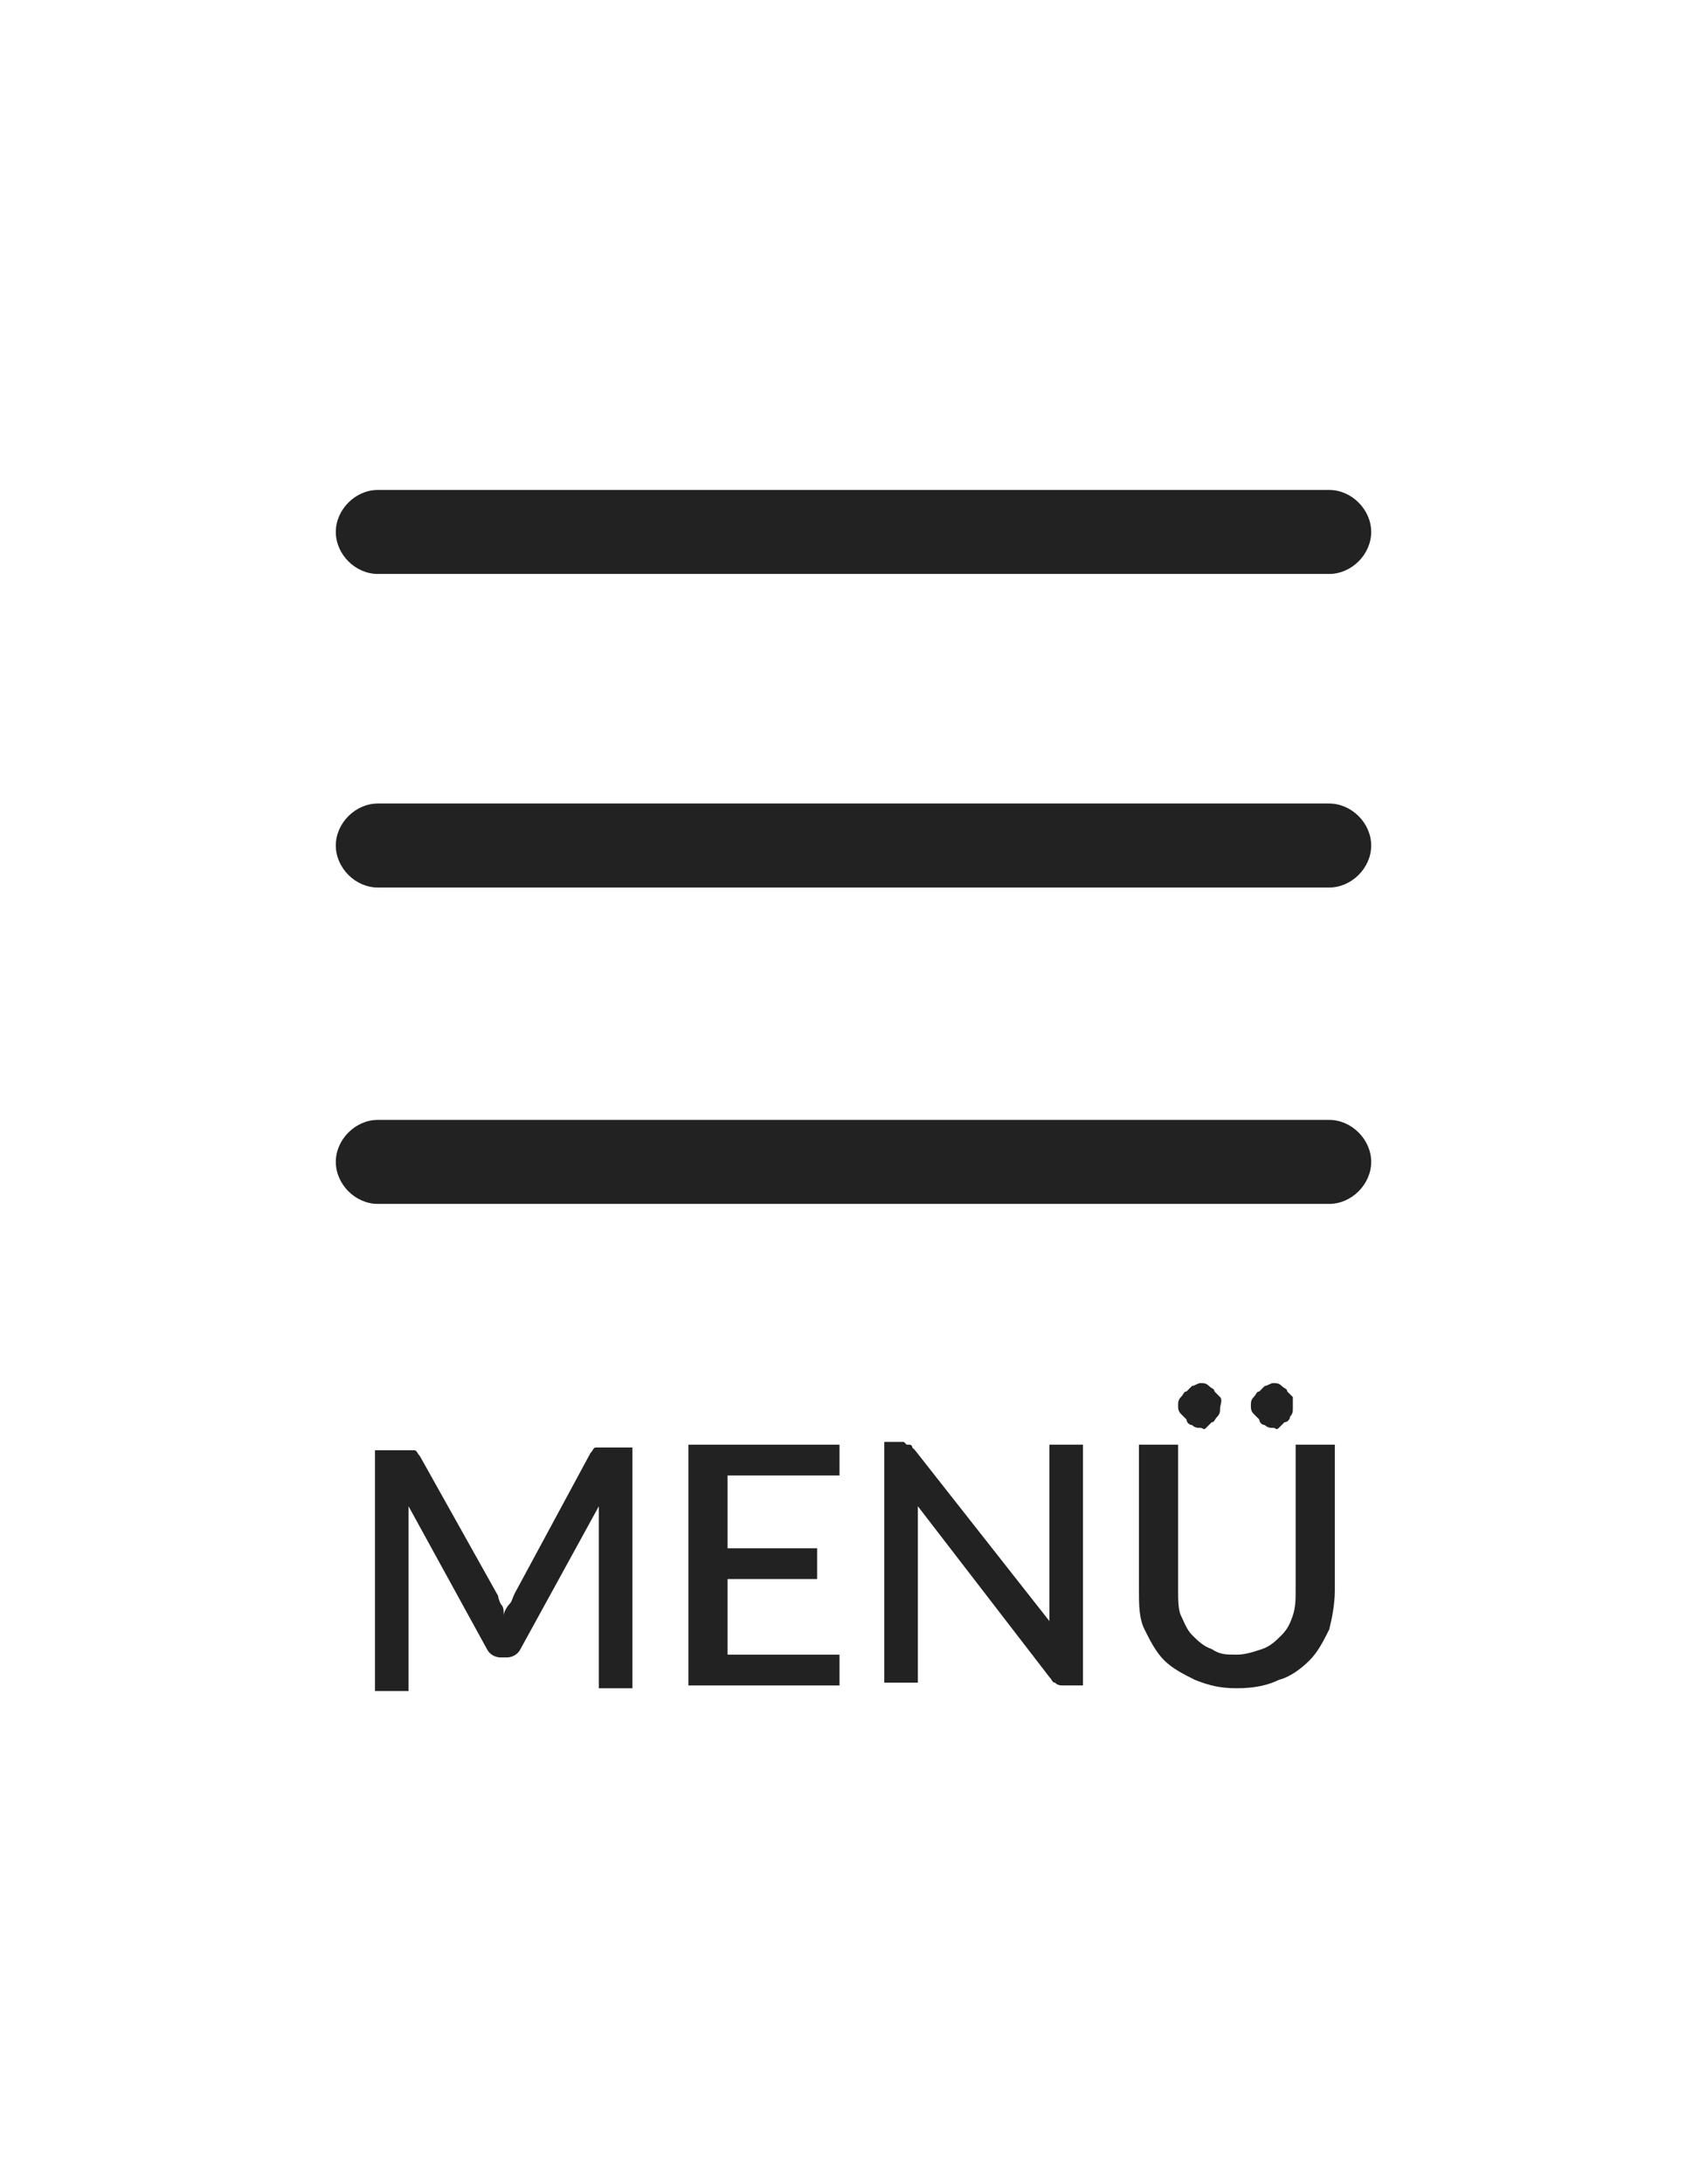
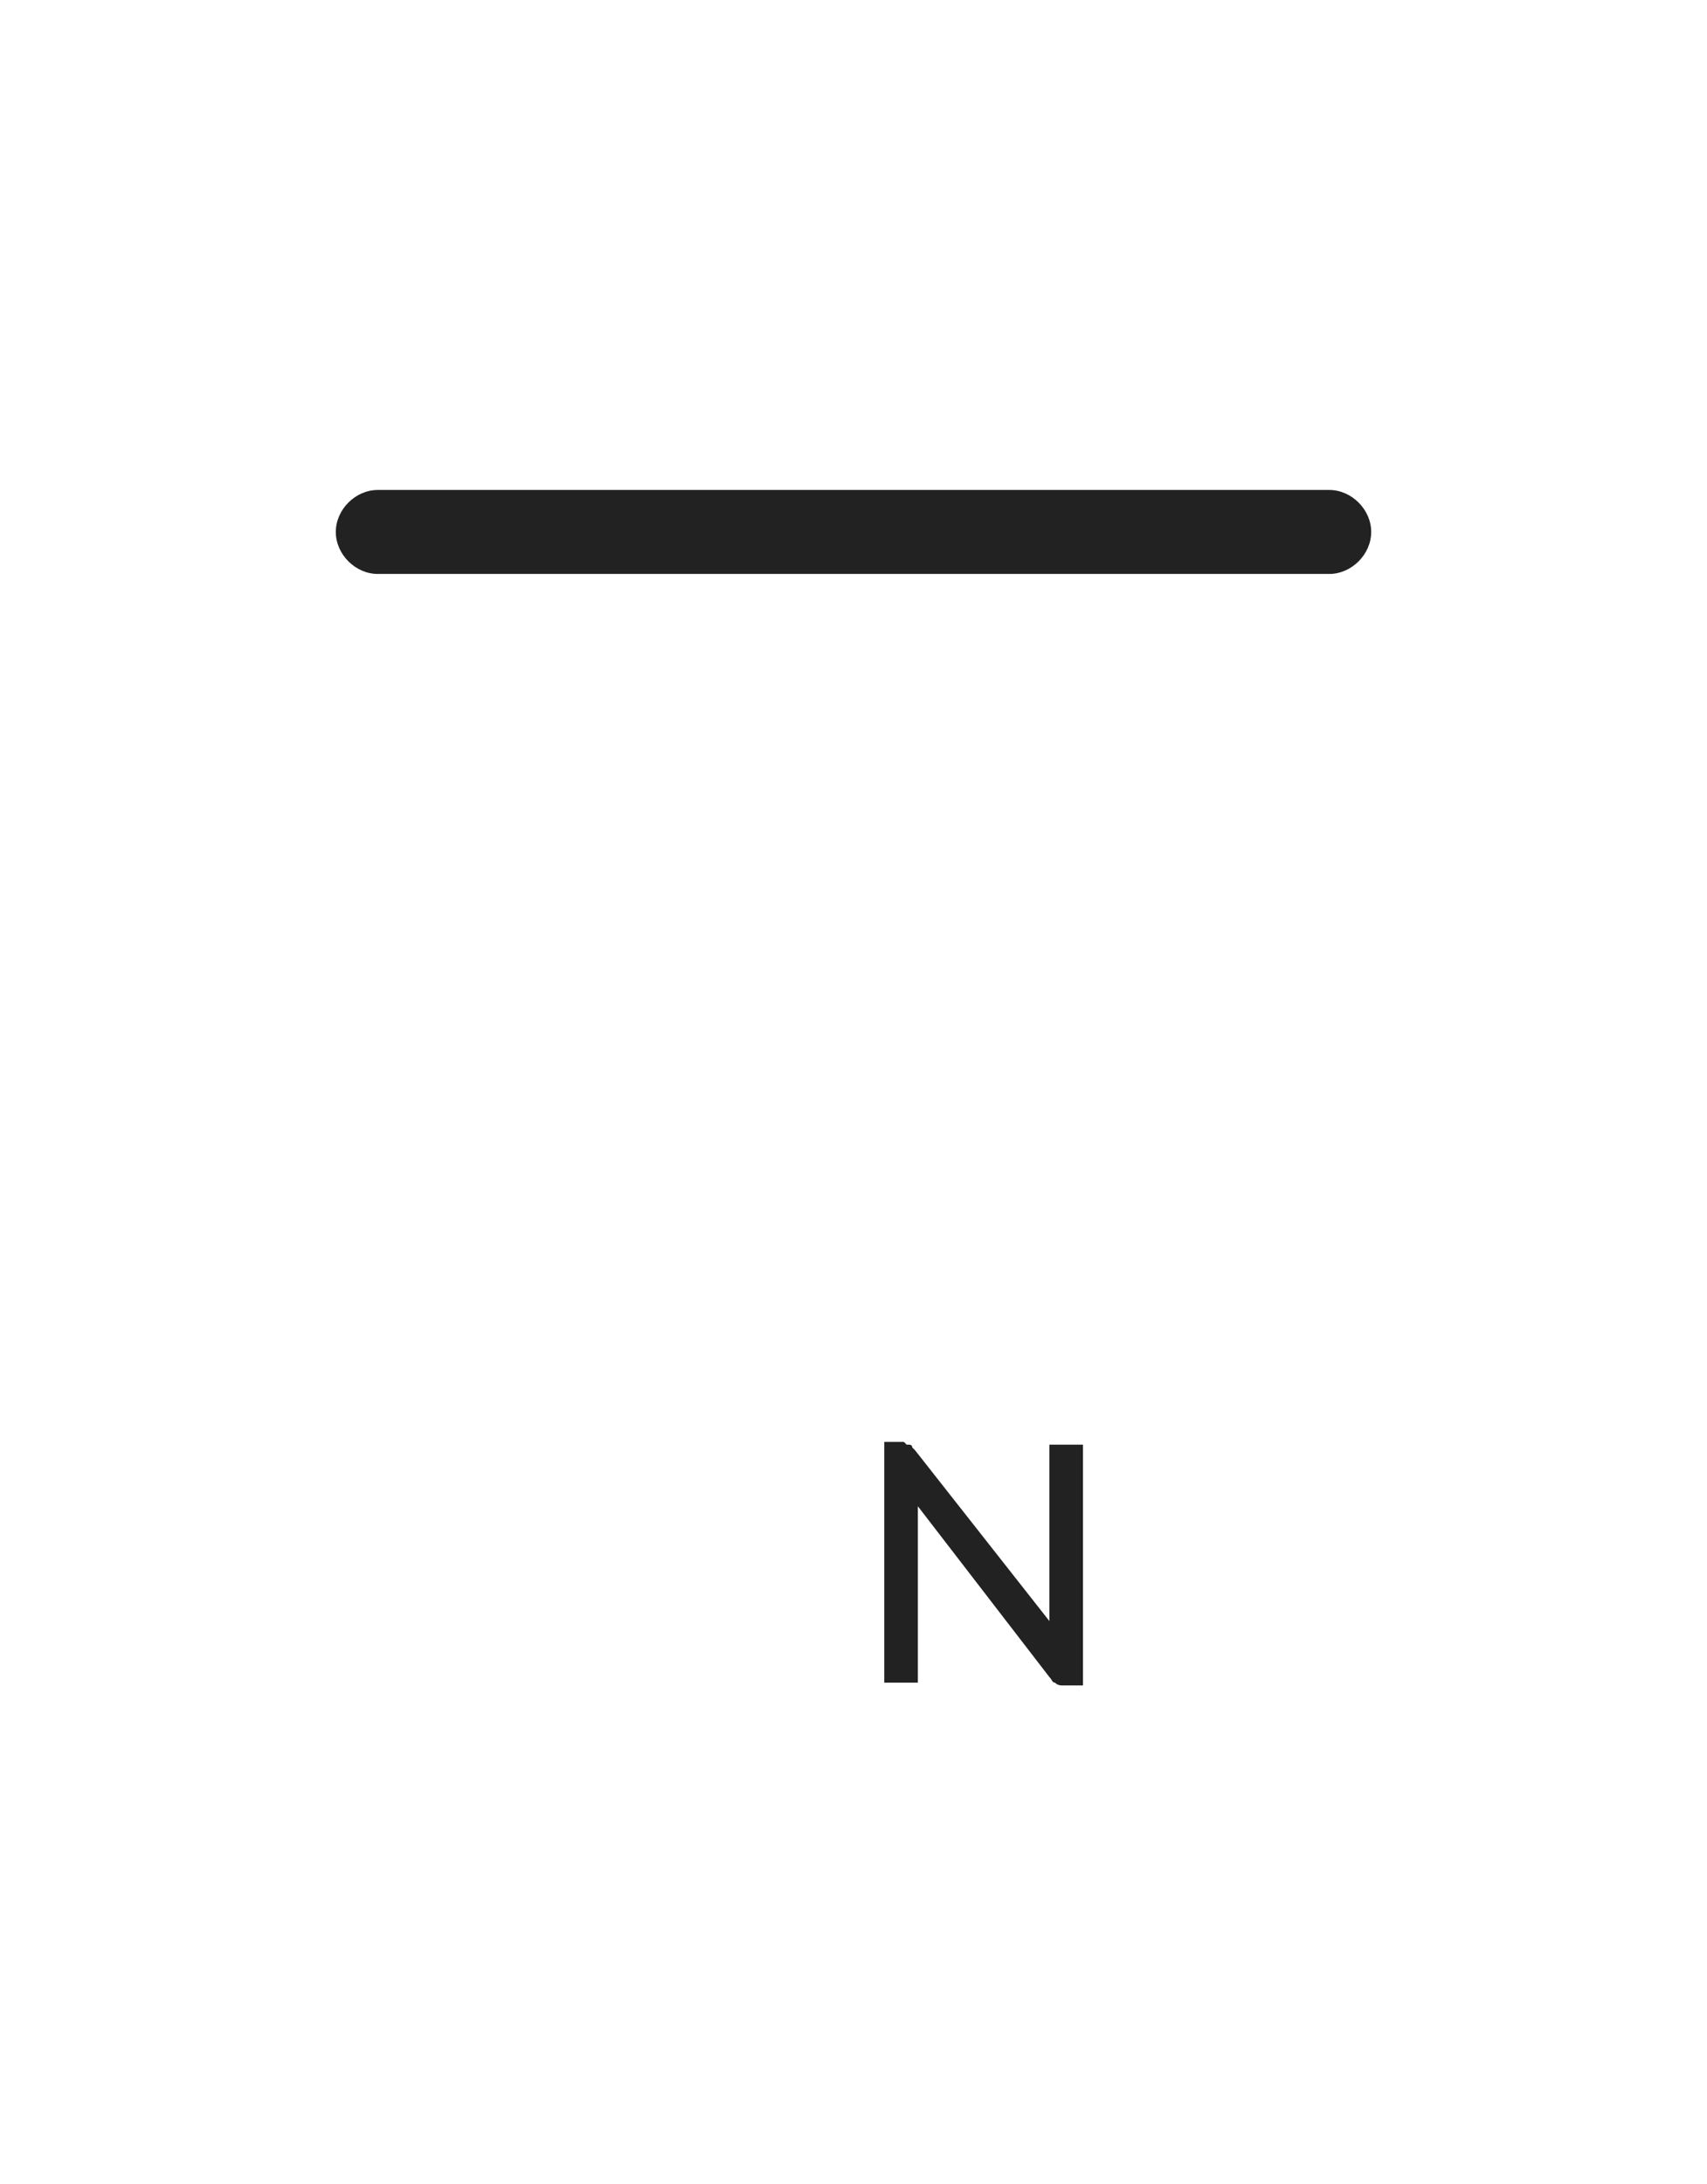
<svg xmlns="http://www.w3.org/2000/svg" version="1.1" id="Ebene_2_1_" x="0px" y="0px" viewBox="0 0 61 78" style="enable-background:new 0 0 61 78;" xml:space="preserve">
  <style type="text/css">
	.st0{fill:#FFFFFF;}
	.st1{fill:#222222;}
</style>
  <rect x="0" class="st0" width="61" height="78" />
  <g>
-     <path class="st1" d="M17.9,57.3c0.1,0.1,0.1,0.2,0.1,0.4c0-0.1,0.1-0.3,0.2-0.4s0.1-0.2,0.2-0.4l2.7-5c0.1-0.1,0.1-0.2,0.2-0.2   c0.1,0,0.2,0,0.3,0h1v8.6h-1.2v-5.9c0-0.1,0-0.2,0-0.3c0-0.1,0-0.2,0-0.3l-2.8,5.1c-0.1,0.2-0.3,0.3-0.5,0.3h-0.2   c-0.2,0-0.4-0.1-0.5-0.3l-2.8-5.1c0,0.1,0,0.2,0,0.4c0,0.1,0,0.2,0,0.3v5.9h-1.2v-8.6h1.1c0.1,0,0.2,0,0.3,0c0.1,0,0.1,0.1,0.2,0.2   l2.8,5C17.8,57,17.8,57.1,17.9,57.3z" />
-     <path class="st1" d="M30,51.6v1.1h-4v2.6h3.2v1.1h-3.2v2.7h4l0,1.1h-5.4v-8.6H30z" />
    <path class="st1" d="M32.4,51.6c0,0,0.1,0,0.1,0c0,0,0.1,0,0.1,0.1c0,0,0.1,0.1,0.1,0.1l4.8,6.1c0-0.1,0-0.2,0-0.4s0-0.2,0-0.3   v-5.6h1.2v8.6H38c-0.1,0-0.2,0-0.3-0.1c-0.1,0-0.1-0.1-0.2-0.2l-4.7-6.1c0,0.1,0,0.2,0,0.3s0,0.2,0,0.3v5.7h-1.2v-8.6h0.7   C32.4,51.6,32.4,51.6,32.4,51.6z" />
-     <path class="st1" d="M44.2,59.1c0.3,0,0.6-0.1,0.9-0.2c0.3-0.1,0.5-0.3,0.7-0.5c0.2-0.2,0.3-0.4,0.4-0.7c0.1-0.3,0.1-0.6,0.1-0.9   v-5.2h1.4v5.2c0,0.5-0.1,1-0.2,1.4c-0.2,0.4-0.4,0.8-0.7,1.1c-0.3,0.3-0.7,0.6-1.1,0.7c-0.4,0.2-0.9,0.3-1.5,0.3s-1-0.1-1.5-0.3   c-0.4-0.2-0.8-0.4-1.1-0.7c-0.3-0.3-0.5-0.7-0.7-1.1c-0.2-0.4-0.2-0.9-0.2-1.4v-5.2h1.4v5.2c0,0.3,0,0.7,0.1,0.9s0.2,0.5,0.4,0.7   c0.2,0.2,0.4,0.4,0.7,0.5C43.6,59.1,43.8,59.1,44.2,59.1z M43.6,50.3c0,0.1,0,0.2-0.1,0.3s-0.1,0.2-0.2,0.2   c-0.1,0.1-0.1,0.1-0.2,0.2S43,51,42.9,51c-0.1,0-0.2,0-0.3-0.1c-0.1,0-0.2-0.1-0.2-0.2c-0.1-0.1-0.1-0.1-0.2-0.2s-0.1-0.2-0.1-0.3   s0-0.2,0.1-0.3s0.1-0.2,0.2-0.2c0.1-0.1,0.1-0.1,0.2-0.2c0.1,0,0.2-0.1,0.3-0.1c0.1,0,0.2,0,0.3,0.1s0.2,0.1,0.2,0.2   c0.1,0.1,0.1,0.1,0.2,0.2S43.6,50.2,43.6,50.3z M46.2,50.3c0,0.1,0,0.2-0.1,0.3c0,0.1-0.1,0.2-0.2,0.2c-0.1,0.1-0.1,0.1-0.2,0.2   S45.6,51,45.5,51c-0.1,0-0.2,0-0.3-0.1c-0.1,0-0.2-0.1-0.2-0.2c-0.1-0.1-0.1-0.1-0.2-0.2s-0.1-0.2-0.1-0.3s0-0.2,0.1-0.3   s0.1-0.2,0.2-0.2c0.1-0.1,0.1-0.1,0.2-0.2c0.1,0,0.2-0.1,0.3-0.1c0.1,0,0.2,0,0.3,0.1s0.2,0.1,0.2,0.2c0.1,0.1,0.1,0.1,0.2,0.2   C46.2,50.1,46.2,50.2,46.2,50.3z" />
  </g>
  <g>
    <g>
-       <path class="st1" d="M47.5,43h-34c-0.8,0-1.5-0.7-1.5-1.5s0.7-1.5,1.5-1.5h34c0.8,0,1.5,0.7,1.5,1.5S48.3,43,47.5,43z" />
-     </g>
+       </g>
    <g>
-       <path class="st1" d="M47.5,31.7h-34c-0.8,0-1.5-0.7-1.5-1.5s0.7-1.5,1.5-1.5h34c0.8,0,1.5,0.7,1.5,1.5S48.3,31.7,47.5,31.7z" />
-     </g>
+       </g>
    <g>
      <path class="st1" d="M47.5,20.5h-34c-0.8,0-1.5-0.7-1.5-1.5s0.7-1.5,1.5-1.5h34c0.8,0,1.5,0.7,1.5,1.5S48.3,20.5,47.5,20.5z" />
    </g>
  </g>
</svg>